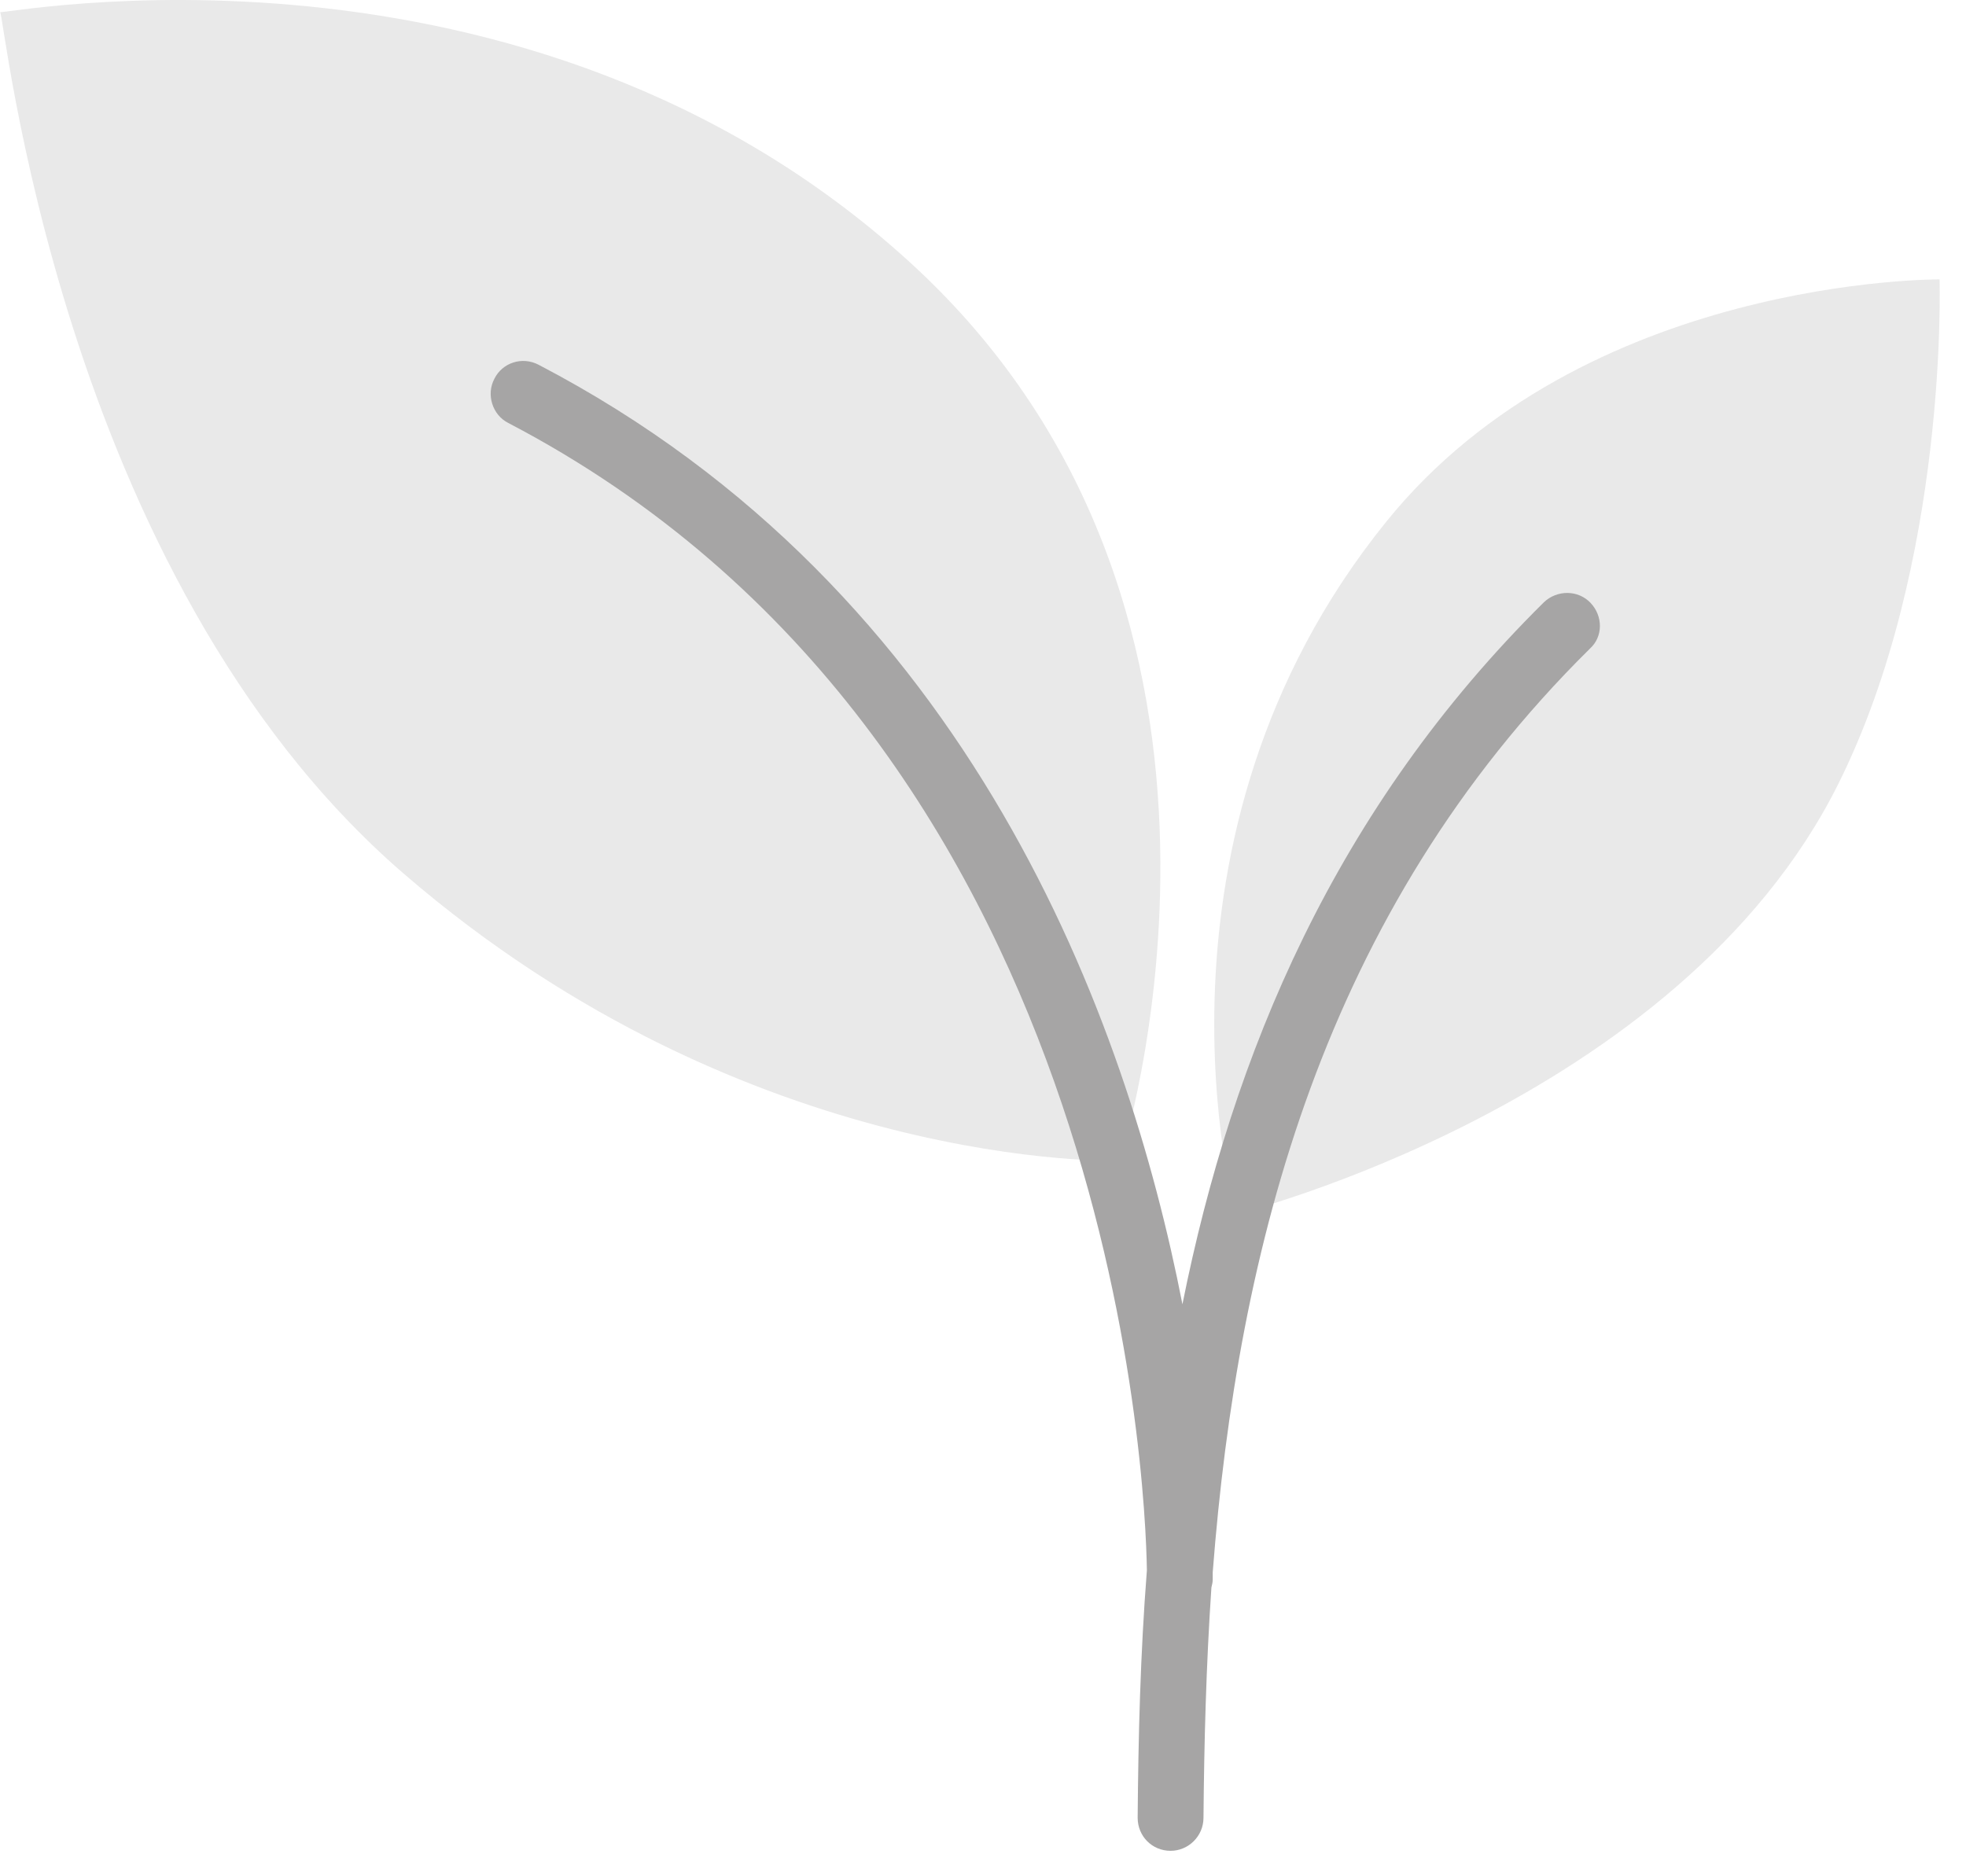
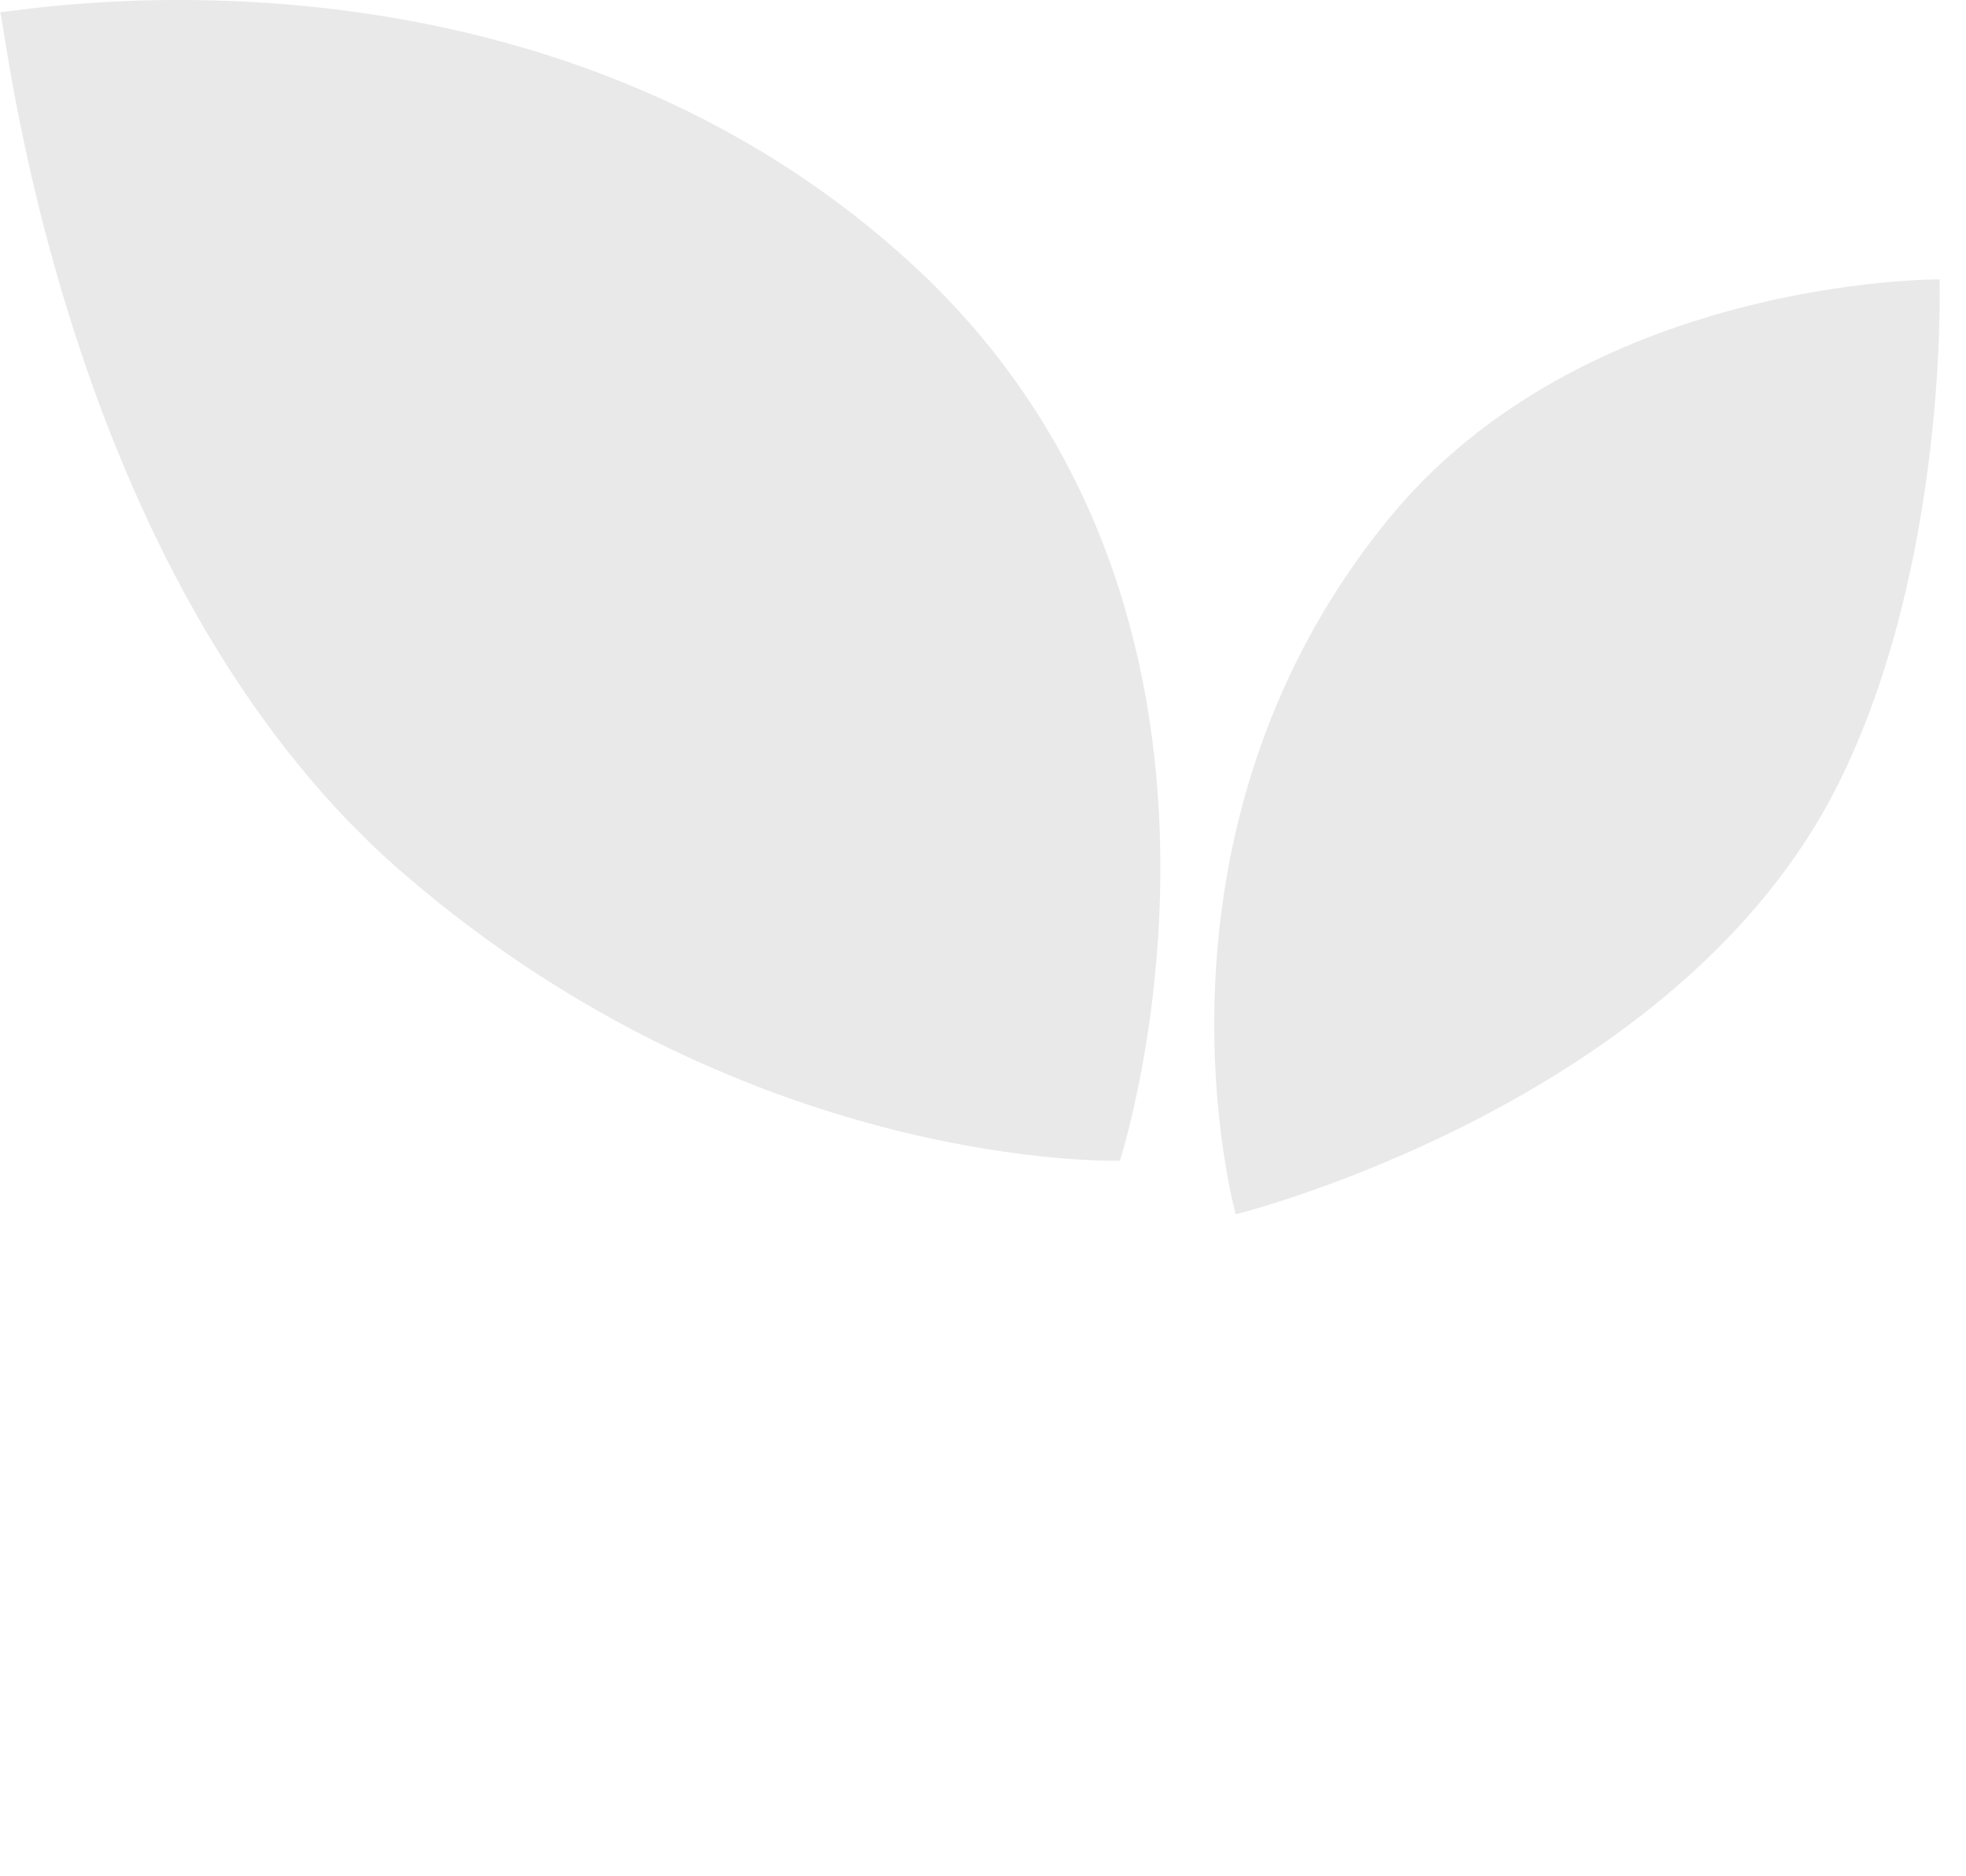
<svg xmlns="http://www.w3.org/2000/svg" width="100%" height="100%" viewBox="0 0 66 63" xml:space="preserve" style="fill-rule:evenodd;clip-rule:evenodd;stroke-linejoin:round;stroke-miterlimit:2;">
  <path d="M37.595,38.973c0,0 -12.421,0.4 -24.046,-9.642c-11.625,-10.041 -13.416,-29.059 -13.548,-28.925c-0.133,0.133 17.593,-3.444 30.566,8.42c12.974,11.863 7.028,30.147 7.028,30.147l0,0Zm24.113,-12.641c3.713,-7.442 3.404,-16.951 3.404,-16.951c-0,0 -11.957,-0.089 -18.588,8.154c-8.575,10.619 -5.039,23.238 -5.039,23.238c0,-0 14.852,-3.688 20.223,-14.441l0,0Z" style="fill:#e9e9e9;fill-rule:nonzero;" />
-   <path d="M53.398,20.245c-0.42,-0.444 -1.127,-0.444 -1.569,-0.022c-7.006,6.931 -10.454,15.173 -12.134,23.571c-1.856,-9.508 -7.05,-23.949 -21.615,-31.547c-0.553,-0.289 -1.216,-0.067 -1.481,0.467c-0.287,0.533 -0.066,1.221 0.464,1.488c20.333,10.619 21.394,35.524 21.439,38.523c-0.221,2.822 -0.288,5.599 -0.31,8.309c0,0.622 0.486,1.111 1.105,1.111c0.597,-0 1.105,-0.489 1.105,-1.111c0.022,-2.533 0.089,-5.11 0.266,-7.731c0.022,-0.089 0.044,-0.178 0.044,-0.267l-0,-0.244c0.84,-10.864 3.691,-22.15 12.664,-31.014c0.442,-0.4 0.442,-1.089 0.022,-1.533l-0,-0Z" style="fill:#a6a5a5;fill-rule:nonzero;" />
</svg>